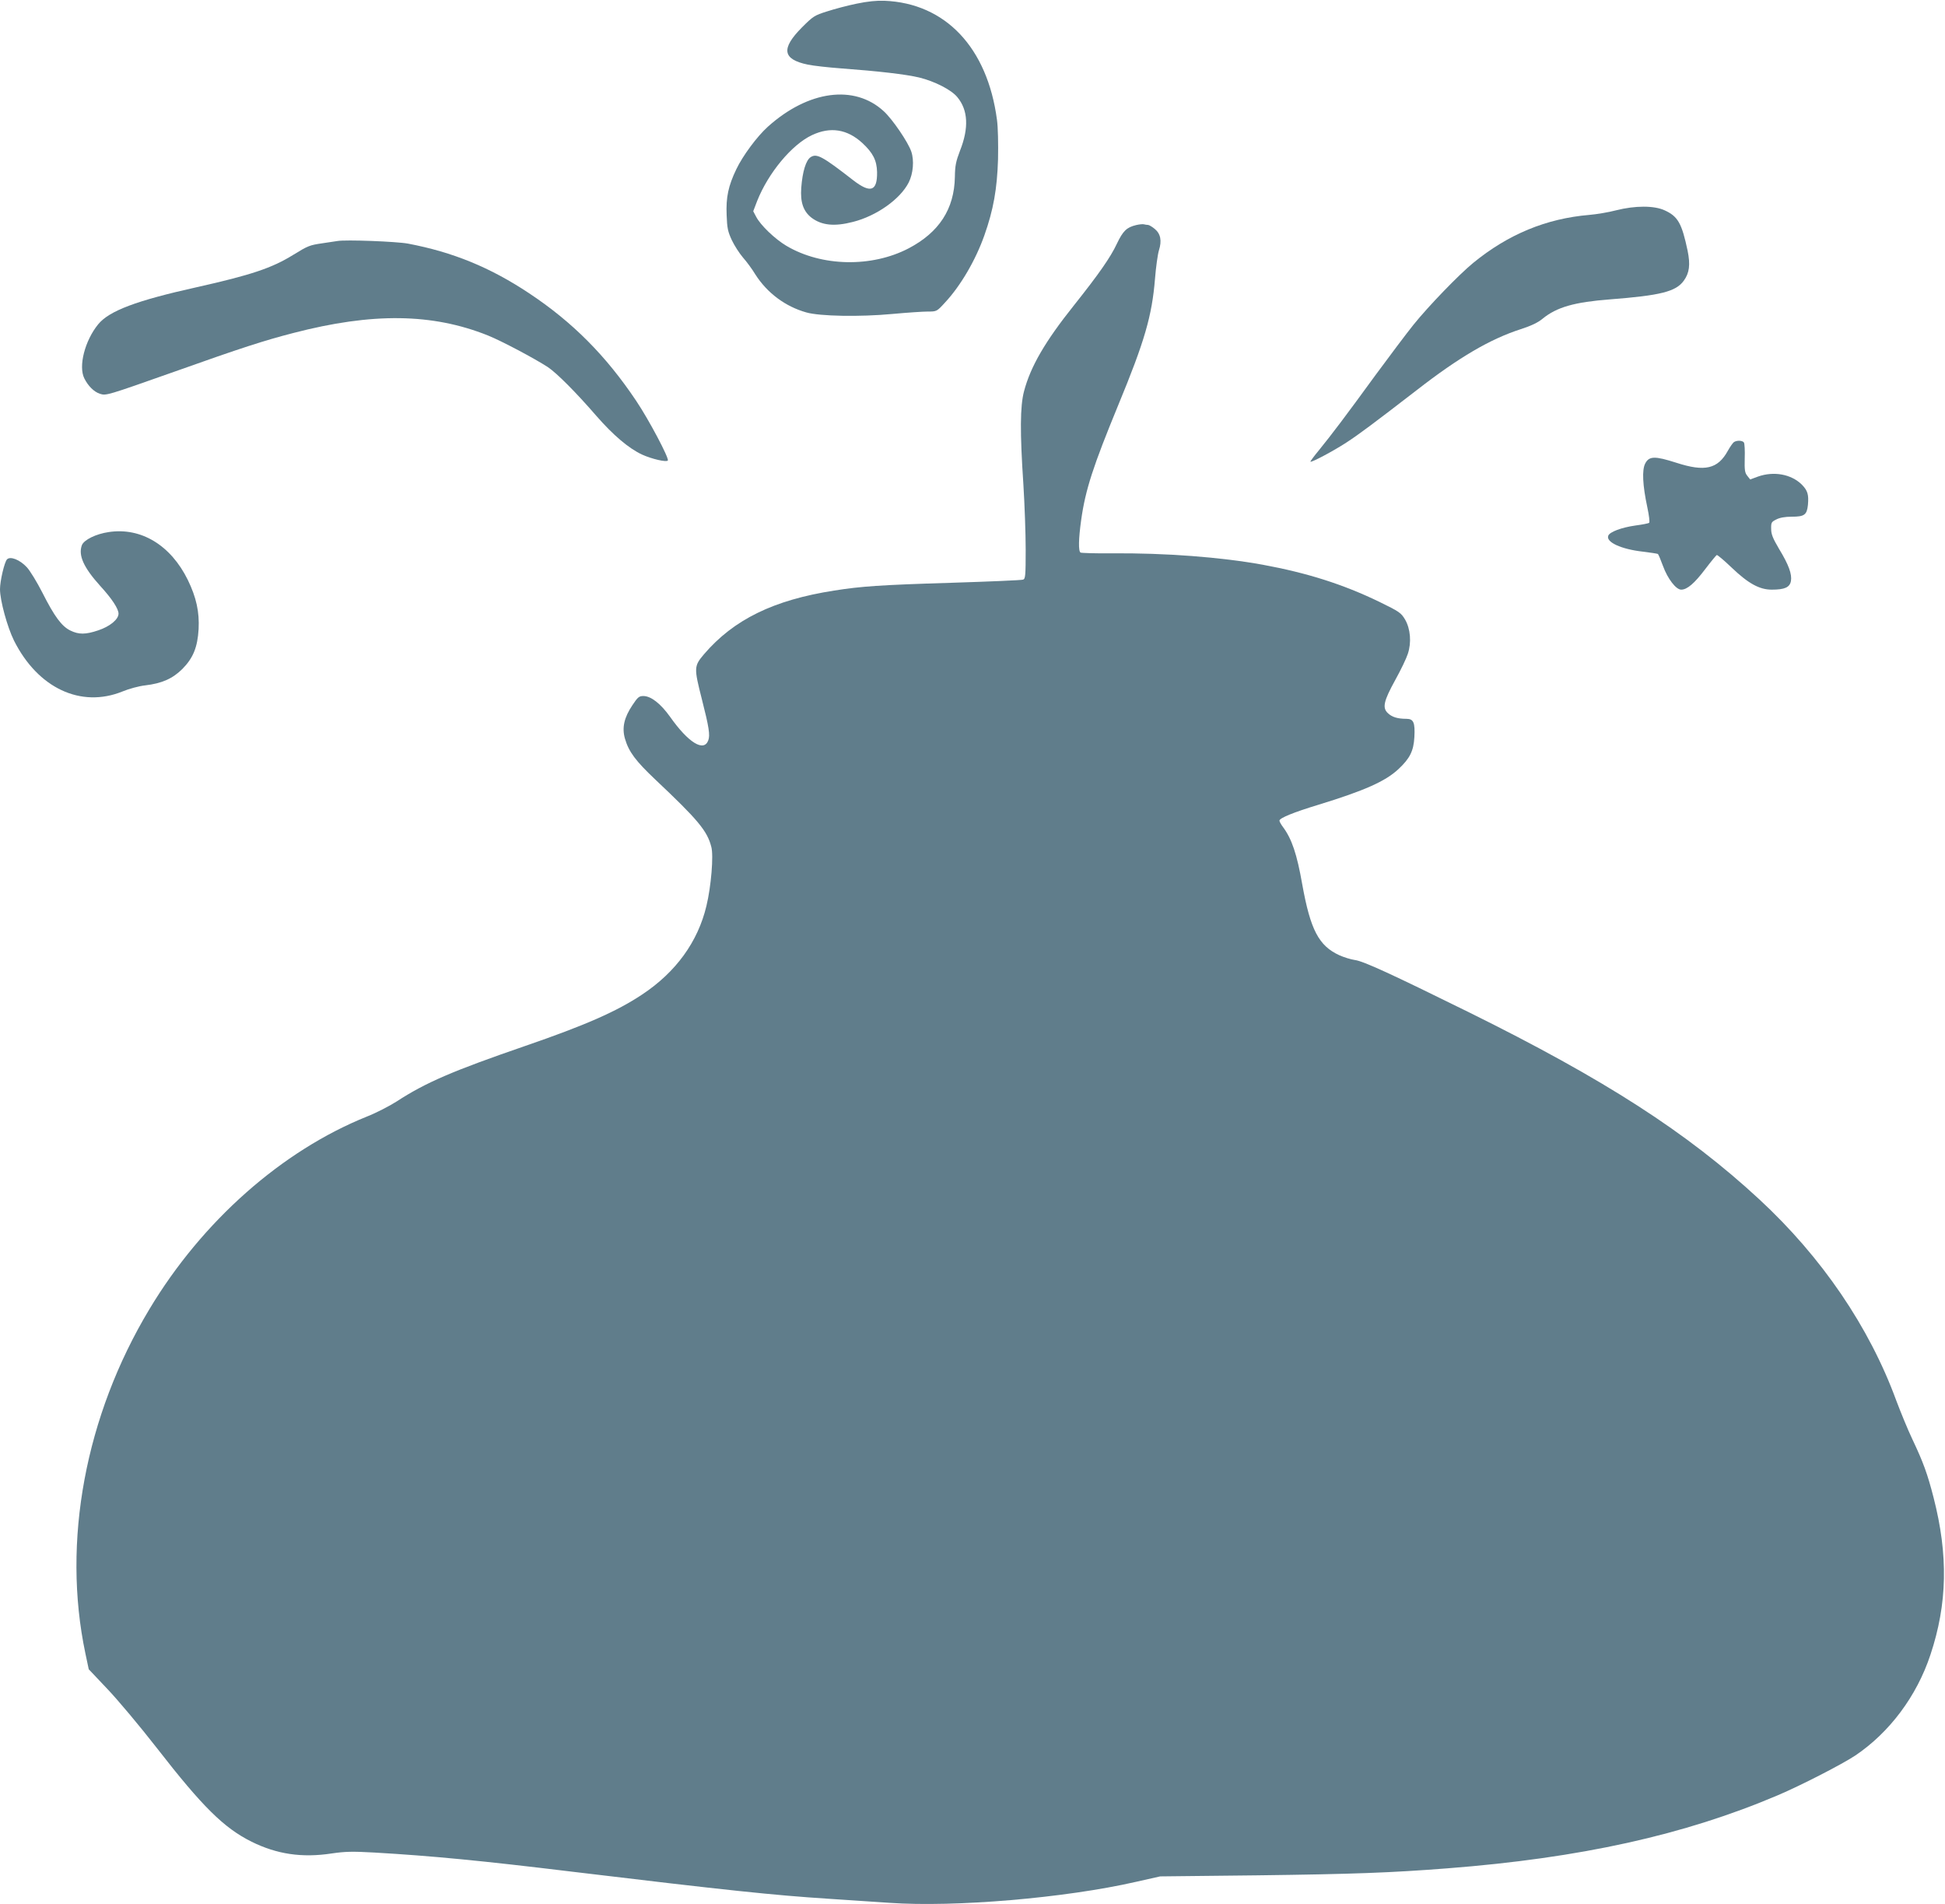
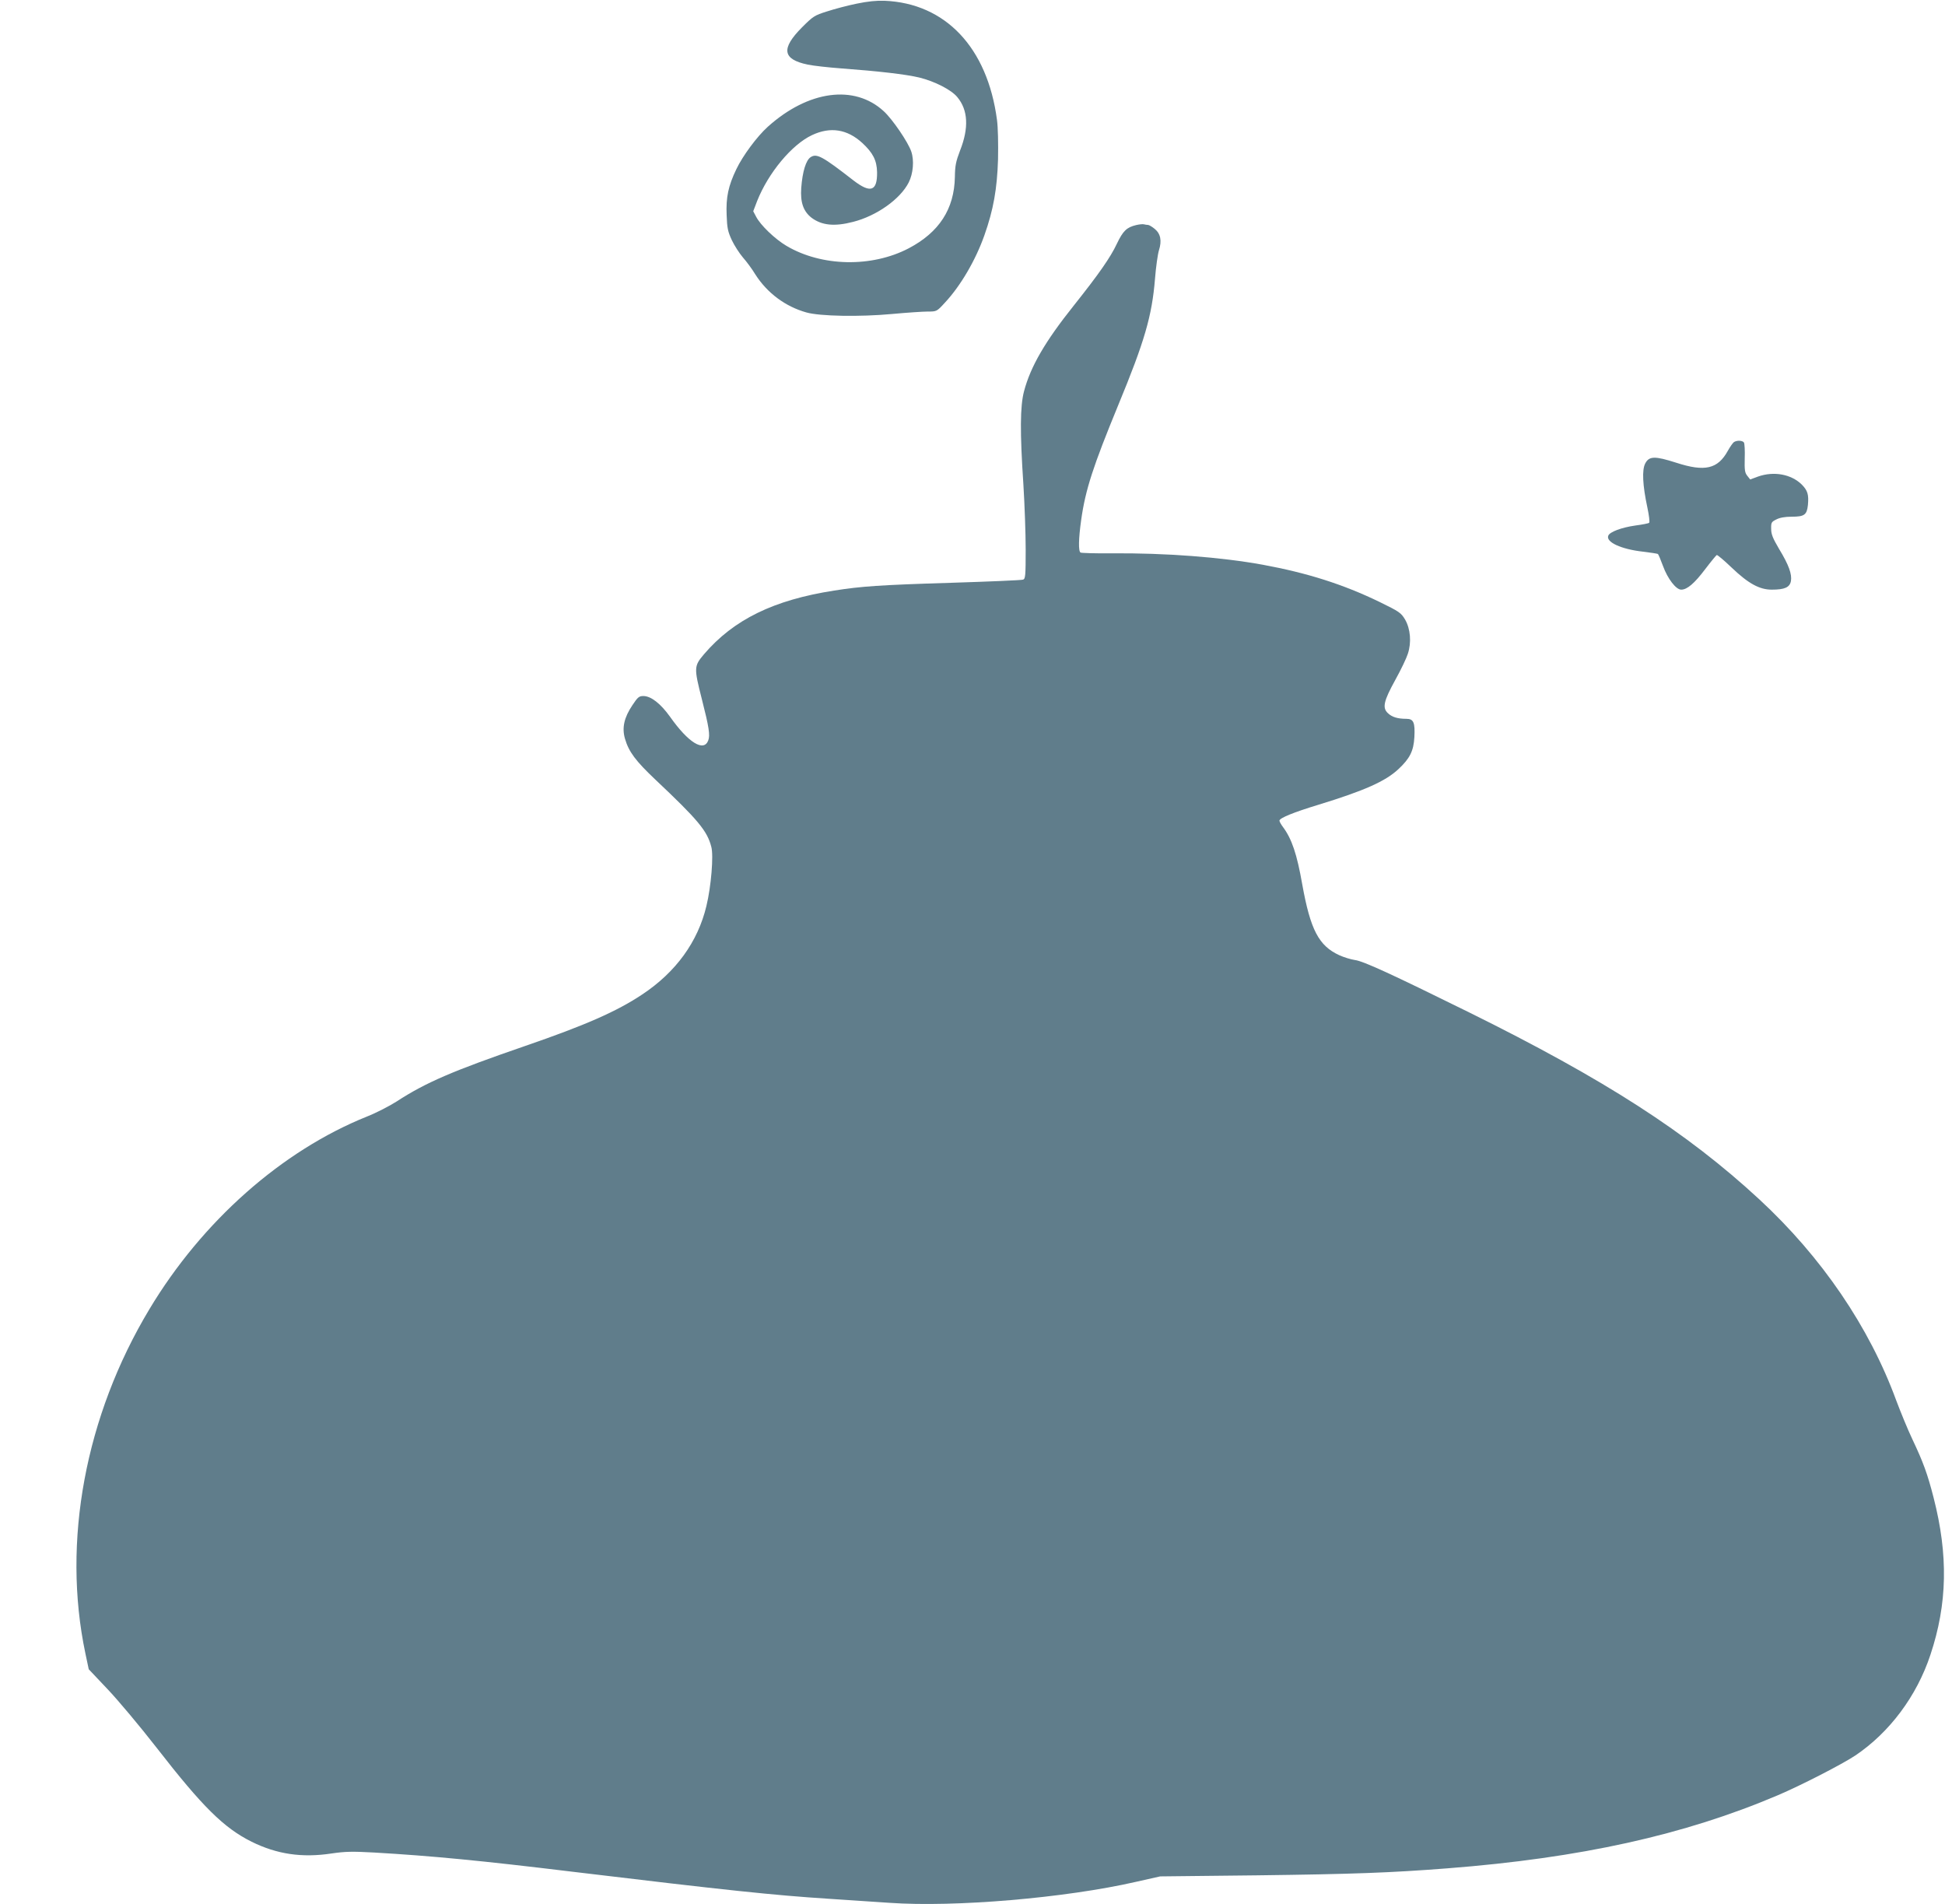
<svg xmlns="http://www.w3.org/2000/svg" version="1.0" width="1280pt" height="1253pt" viewBox="0 0 1280 1253" preserveAspectRatio="xMidYMid meet">
  <g transform="translate(0,1253) scale(0.1,-0.1)" fill="#607d8b" stroke="none">
    <path d="M5638 12506 c-59 -12 -146 -35 -195 -51 -83 -26 -92 -32 -165 -105 -139 -140 -129 -210 37 -245 39 -8 138 -19 220 -25 244 -18 426 -39 514 -60 102 -25 212 -81 251 -129 71 -85 77 -203 18 -352 -27 -71 -33 -98 -34 -174 -4 -211 -104 -364 -304 -469 -243 -127 -572 -121 -804 16 -76 45 -171 136 -200 192 l-19 36 26 68 c73 184 228 371 361 433 121 57 232 39 331 -52 70 -65 95 -114 97 -191 2 -127 -43 -142 -157 -54 -202 157 -240 178 -280 152 -31 -20 -54 -95 -62 -202 -7 -96 14 -155 68 -197 67 -50 150 -59 273 -27 154 39 310 149 366 259 30 59 37 146 17 204 -21 62 -124 213 -181 265 -193 178 -497 137 -763 -102 -71 -64 -165 -191 -207 -279 -53 -110 -69 -185 -64 -302 3 -86 8 -109 34 -165 17 -36 50 -87 73 -114 24 -27 61 -77 82 -112 78 -122 197 -211 336 -250 88 -25 350 -30 565 -10 97 9 203 16 234 16 58 0 59 0 112 58 103 110 202 279 260 443 60 169 84 307 90 500 2 104 0 210 -7 261 -63 475 -339 767 -741 783 -50 2 -110 -4 -182 -19z" />
-     <path d="M10635 11146 c-49 -13 -128 -26 -175 -30 -285 -24 -535 -128 -765 -316 -96 -79 -294 -284 -393 -407 -45 -56 -157 -205 -249 -330 -198 -272 -289 -392 -371 -493 -34 -41 -60 -76 -58 -78 7 -6 147 68 235 125 83 54 173 121 466 347 278 216 482 335 683 400 68 22 113 43 144 69 93 76 209 109 443 127 334 26 434 51 486 123 37 51 44 105 25 198 -38 179 -63 225 -151 265 -69 32 -194 32 -320 0z" />
    <path d="M7477 11049 c-62 -15 -86 -37 -127 -123 -42 -90 -120 -201 -283 -406 -190 -238 -285 -402 -328 -565 -26 -99 -27 -269 -4 -615 8 -129 15 -321 15 -426 0 -172 -2 -193 -17 -198 -9 -4 -224 -13 -478 -21 -461 -14 -588 -23 -765 -51 -399 -62 -662 -191 -857 -419 -66 -78 -67 -88 -14 -296 47 -184 55 -237 42 -271 -29 -78 -131 -15 -251 155 -62 87 -126 137 -176 137 -28 0 -37 -7 -72 -60 -55 -82 -70 -149 -49 -221 25 -86 70 -146 200 -269 281 -265 341 -337 368 -442 16 -57 -1 -261 -32 -389 -56 -236 -201 -436 -423 -583 -168 -112 -376 -203 -771 -339 -476 -164 -653 -240 -845 -365 -47 -30 -134 -75 -195 -99 -560 -225 -1085 -689 -1432 -1268 -422 -702 -576 -1530 -421 -2265 l22 -104 122 -129 c67 -70 214 -245 326 -389 300 -386 441 -526 624 -617 166 -82 331 -107 527 -77 90 13 135 14 280 6 379 -22 710 -54 1302 -126 1022 -123 1329 -155 1685 -178 129 -9 312 -21 405 -27 429 -30 1156 32 1620 138 l160 36 640 7 c631 8 877 17 1250 46 876 68 1559 219 2175 481 153 65 423 204 509 261 226 152 405 391 495 663 112 336 118 656 21 1034 -40 156 -68 233 -140 385 -30 63 -77 178 -106 255 -177 483 -490 943 -902 1324 -477 441 -1016 788 -1912 1231 -509 251 -693 336 -749 343 -27 4 -72 18 -101 31 -136 62 -191 167 -245 467 -35 200 -69 299 -126 376 -13 17 -24 37 -24 43 0 17 93 55 258 105 300 92 440 154 525 234 75 70 100 119 105 211 5 95 -5 120 -52 120 -57 0 -95 11 -122 37 -38 35 -29 79 49 220 36 65 73 142 82 171 25 75 17 164 -18 225 -27 45 -37 52 -170 117 -240 116 -474 190 -767 244 -276 50 -639 78 -997 75 -105 -1 -196 2 -202 5 -15 10 -13 91 4 213 28 201 79 356 244 757 174 421 222 587 242 831 6 77 18 162 26 188 20 63 11 109 -28 141 -17 14 -37 26 -44 26 -7 0 -19 2 -27 4 -7 2 -30 0 -51 -5z" />
-     <path d="M2220 10944 c-14 -2 -59 -9 -100 -15 -82 -12 -93 -16 -192 -77 -139 -86 -277 -132 -634 -212 -396 -88 -575 -155 -648 -244 -88 -108 -131 -277 -91 -356 25 -50 63 -88 102 -101 42 -13 40 -14 493 146 438 156 591 205 781 254 520 135 913 130 1279 -16 90 -36 310 -153 396 -209 59 -40 183 -164 319 -321 110 -126 212 -213 300 -254 63 -29 162 -52 170 -39 9 15 -124 267 -208 392 -198 296 -419 519 -706 709 -256 170 -501 270 -796 326 -76 14 -411 27 -465 17z" />
    <path d="M11411 9621 c-7 -5 -25 -30 -40 -57 -66 -120 -151 -140 -339 -79 -141 45 -179 45 -205 -5 -22 -43 -17 -143 14 -288 11 -52 17 -98 12 -102 -4 -4 -45 -12 -91 -18 -91 -13 -169 -42 -178 -67 -17 -42 85 -89 228 -105 50 -6 94 -13 98 -15 4 -2 19 -38 34 -79 31 -85 86 -156 120 -156 39 0 87 41 158 135 38 50 72 91 76 93 5 1 49 -36 98 -83 110 -105 183 -145 264 -145 85 0 118 15 126 56 8 45 -14 107 -78 212 -41 70 -52 96 -52 132 -1 42 2 46 34 62 23 12 58 18 101 18 84 0 100 12 107 78 6 68 -2 94 -40 133 -70 69 -184 90 -289 53 l-51 -19 -19 24 c-16 20 -19 37 -17 115 2 50 -1 97 -5 104 -9 14 -46 16 -66 3z" />
-     <path d="M716 9029 c-84 -12 -163 -51 -177 -86 -25 -67 11 -147 121 -269 77 -84 120 -150 120 -182 0 -38 -58 -85 -134 -110 -83 -28 -128 -28 -183 -1 -57 28 -104 91 -184 249 -35 69 -81 144 -102 167 -46 50 -110 75 -131 52 -17 -18 -46 -142 -46 -196 0 -74 48 -249 92 -338 157 -313 440 -446 714 -335 43 18 111 36 149 40 110 13 181 44 246 109 70 71 99 142 106 261 6 113 -15 209 -71 324 -112 228 -307 347 -520 315z" />
  </g>
</svg>